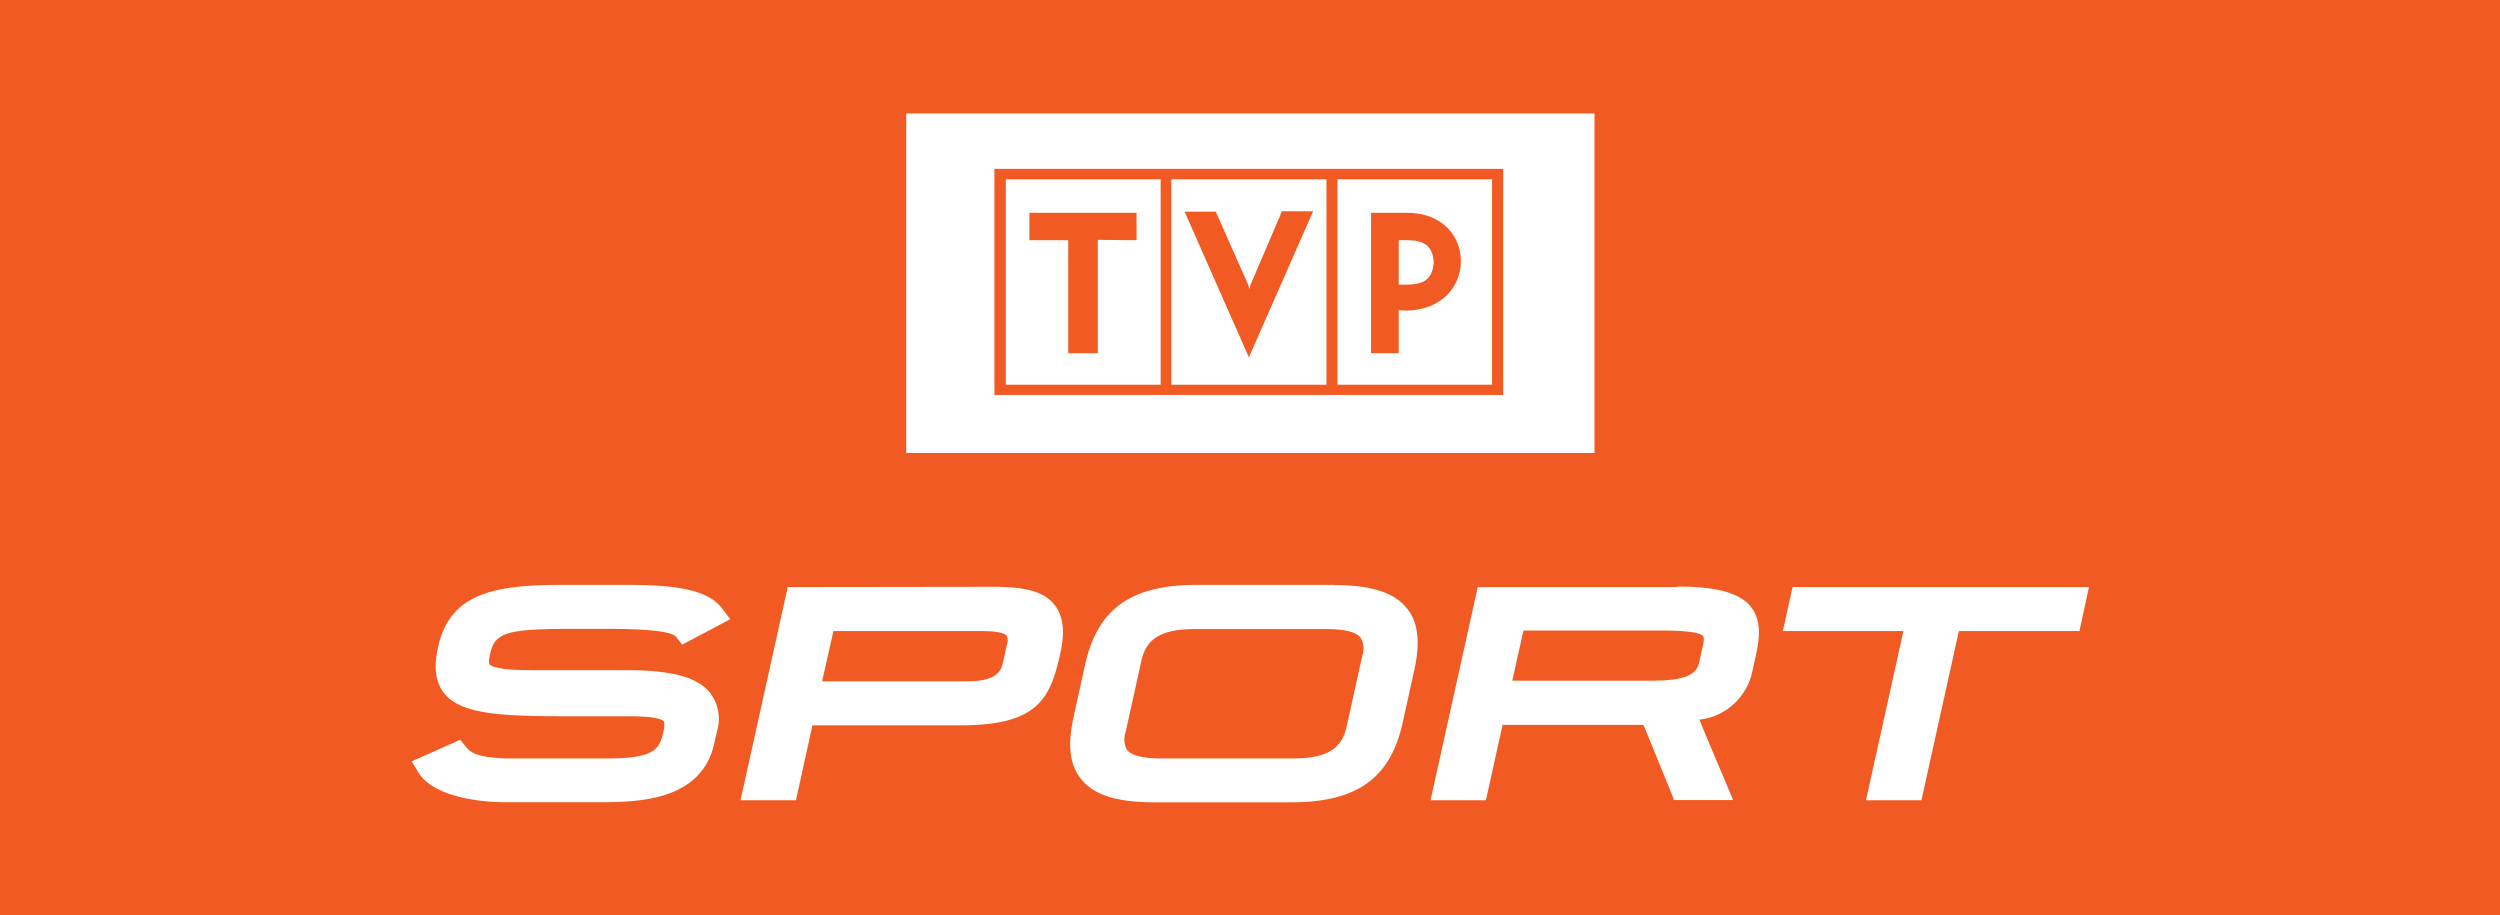
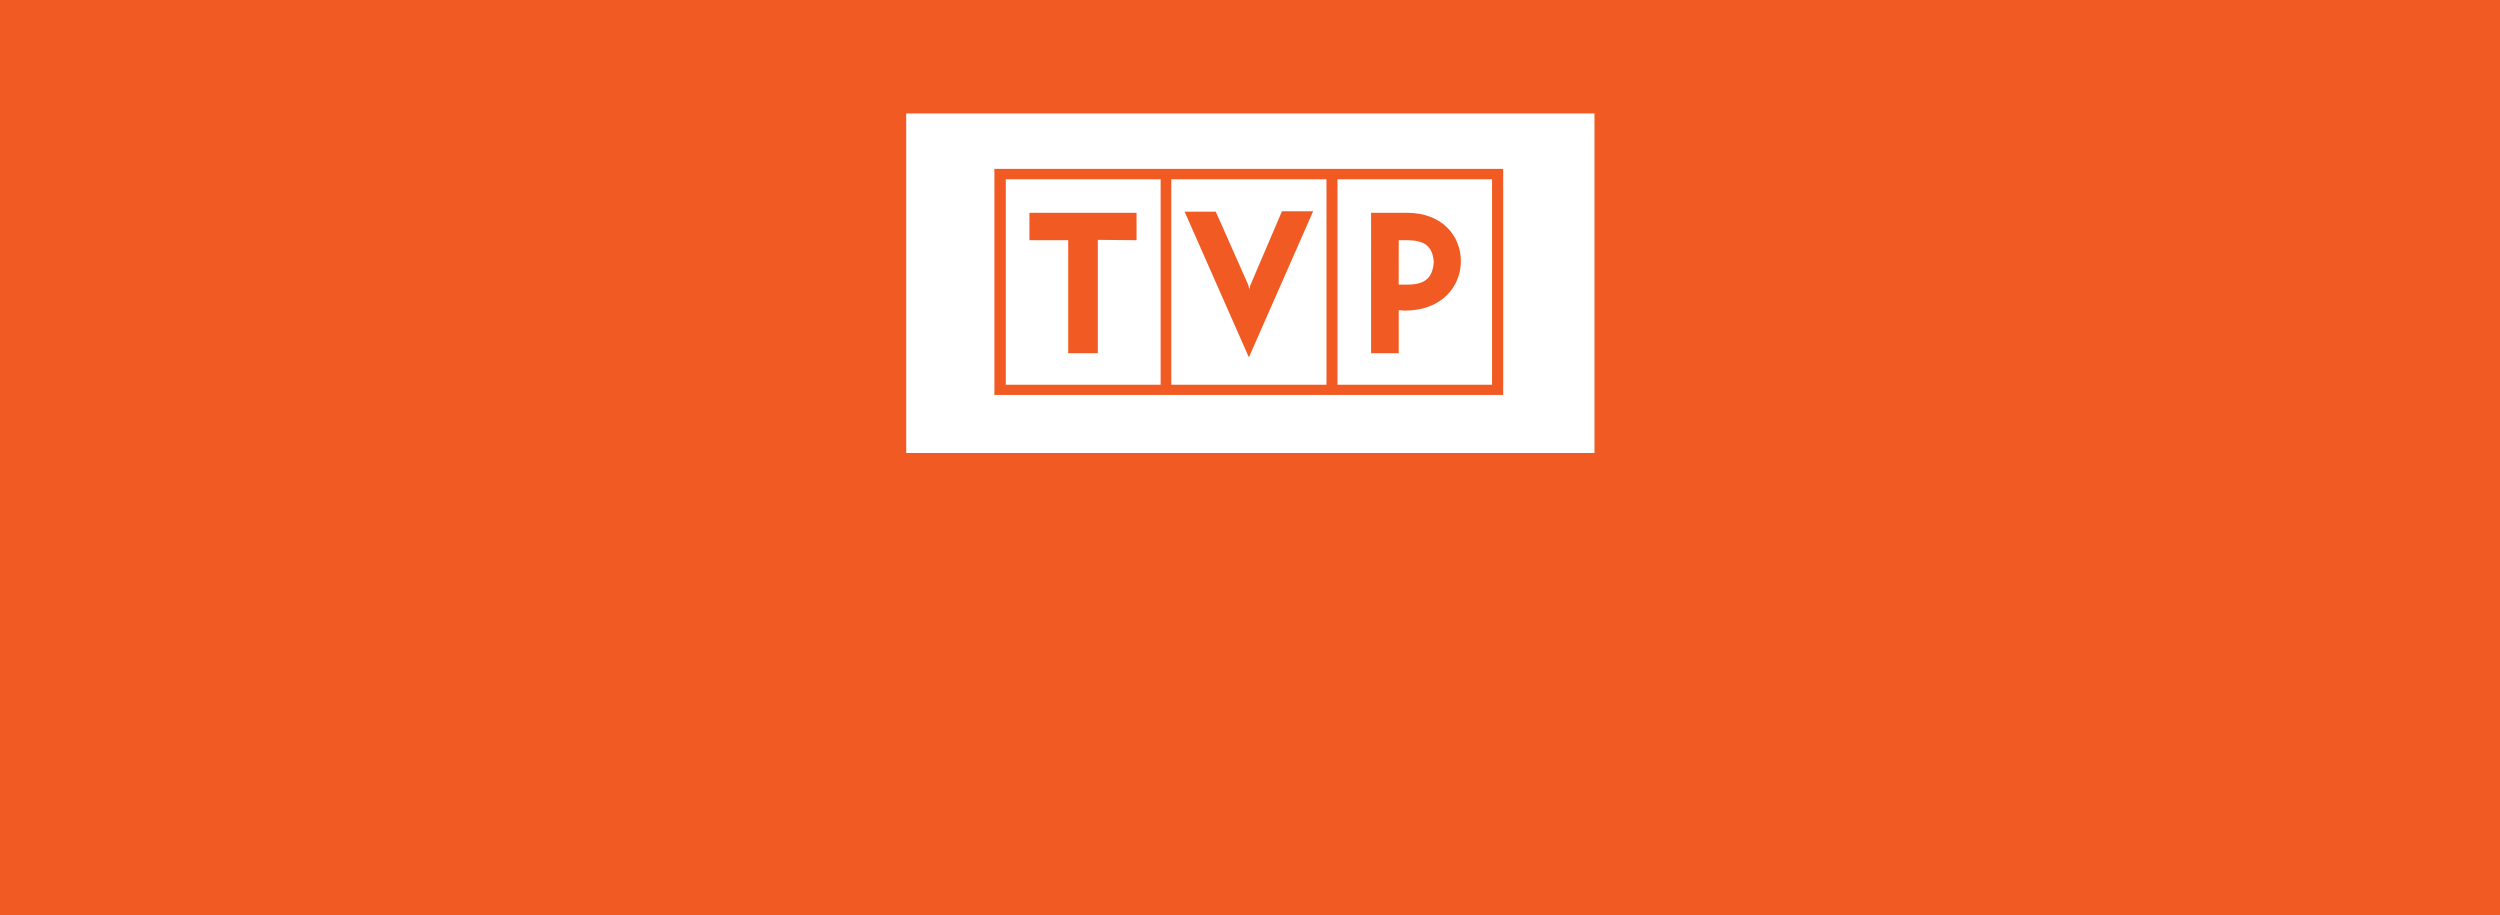
<svg xmlns="http://www.w3.org/2000/svg" width="1000" height="366" viewBox="0 0 1000 366">
  <g fill="none" fill-rule="nonzero">
-     <path fill="#F15A22" d="M0 0h1000v366H0z" />
+     <path fill="#F15A22" d="M0 0h1000v366H0" />
    <path fill="#FFF" d="M362.485 45.39h275.304v135.82H362.485z" />
    <path fill="#F15A22" d="M548.431 85.12h14.33c14.413 0 21.591 9.508 21.591 19.344 0 9.837-7.367 19.783-22.427 19.783l-2.429-.192v17.234h-11.065V85.12zm11.065 10.96l-.027 17.755h3.563c6.504 0 10.04-2.274 10.471-9.042-.432-6.247-3.643-8.549-10.04-8.713h-3.967zm-59.94 46.853l25.693-58.416H512.78l-12.63 29.537-.459 1.671-.35-1.671-13.036-29.4h-12.468l25.72 58.28zM454.621 96.08l-15.49-.137v45.346h-11.849V96.08h-15.518V85.12h42.857v10.96zm75.971-24.386v82.199H468.52V71.694h62.072zm66.229 0v82.199h-61.83V71.694h61.83zm-132.565 0v82.199h-61.937V71.694h61.937zm137.018-4.137H397.758v90.419h203.516V67.557z" />
-     <path fill="#FFF" d="M242.01 251.545c6.504 0 26.151 0 28.5 3.26l2.347 3.07 19.243-10.193-3.266-4.33c-5.127-6.685-15.842-9.397-37.135-9.397H223.82c-27.258 0-43.99 4.027-48.578 24.796-1.107 5.179-2.16 12.74 2.348 18.467 6.747 8.604 23.21 9.289 49.442 9.289h24.505c10.795 0 13.332 1.315 13.926 2.027.189.165.62 1.151-.162 4.384-1.566 7.289-4.264 10.467-22.967 10.467h-39.861c-11.929-.52-13.926-2.192-16.193-4.74l-2.159-2.74-19.431 8.63 2.698 4.494c5.398 8.796 21.59 11.864 35.247 11.864h35.92c15.654 0 41.994 0 47.176-23.646l1.133-4.904a17.252 17.252 0 0 0-2.699-15.042c-5.02-6.412-15.329-9.234-33.357-9.234h-38.134c-13.089 0-16.193-1.48-16.894-2.356 0 0-.513-.905.27-4.138 1.808-8.521 6.666-10.028 32.385-10.028h13.575zM315.094 234.831L296.202 320.1h22.184l6.585-29.975h59.374c31.17 0 35.84-10.96 39.834-29.017 1.889-8.439 1.133-14.686-2.348-19.18-4.75-5.972-13.332-7.205-24.775-7.205l-81.962.11zm18.27 17.59h58.969c7.692 0 9.878 1.124 10.39 1.919a4.835 4.835 0 0 1 0 3.699l-1.619 7.288c-.783 3.507-3.104 7.206-14.304 7.206h-57.943l4.507-20.111zM533.642 233.955h-54.975c-26.313 0-39.753 9.59-44.665 32.084l-4.588 20.824c-2.428 11.18-1.565 18.988 2.942 24.66 5.02 6.411 14.277 9.398 29.174 9.398h54.894c26.42 0 39.753-9.59 44.692-32.003l4.588-20.824c2.51-11.151 1.565-19.18-2.861-24.66-5.02-6.438-14.358-9.397-29.201-9.397m-83.393 58.827l6.315-28.578c1.997-8.96 8.097-12.659 21.59-12.659h52.303c7.368 0 12.037 1.151 13.764 3.425a8.496 8.496 0 0 1 .702 7.206l-6.315 28.55c-1.997 8.96-8.232 12.577-21.59 12.577h-52.384c-7.368 0-11.956-1.15-13.764-3.343a8.608 8.608 0 0 1-.62-7.206M670.984 234.831h-79.885L572.208 320.1h22.157l6.666-30.14h56.35c3.995 9.59 11.012 26.989 11.093 27.153l1.133 2.905h23.642l-2.7-6.412c0-.164-5.882-13.7-10.794-25.756 10.605-1.133 19.243-9.157 21.293-19.782l1.377-6.247c1.376-6.33 2.24-13.536-1.97-18.988-4.21-5.453-13.333-8.22-29.525-8.22l.054.22zm-61.614 17.372h55.083c13.089 0 16.192 1.397 16.813 2.274.27.356.35 1.315 0 3.343l-1.565 6.959c-.783 3.59-2.942 7.48-18.433 7.48h-56.35l4.452-20.056zM717.025 234.831l-3.886 17.59h48.227L746.388 320.1h22.184l14.978-67.677h48.228l3.805-17.59z" />
  </g>
</svg>